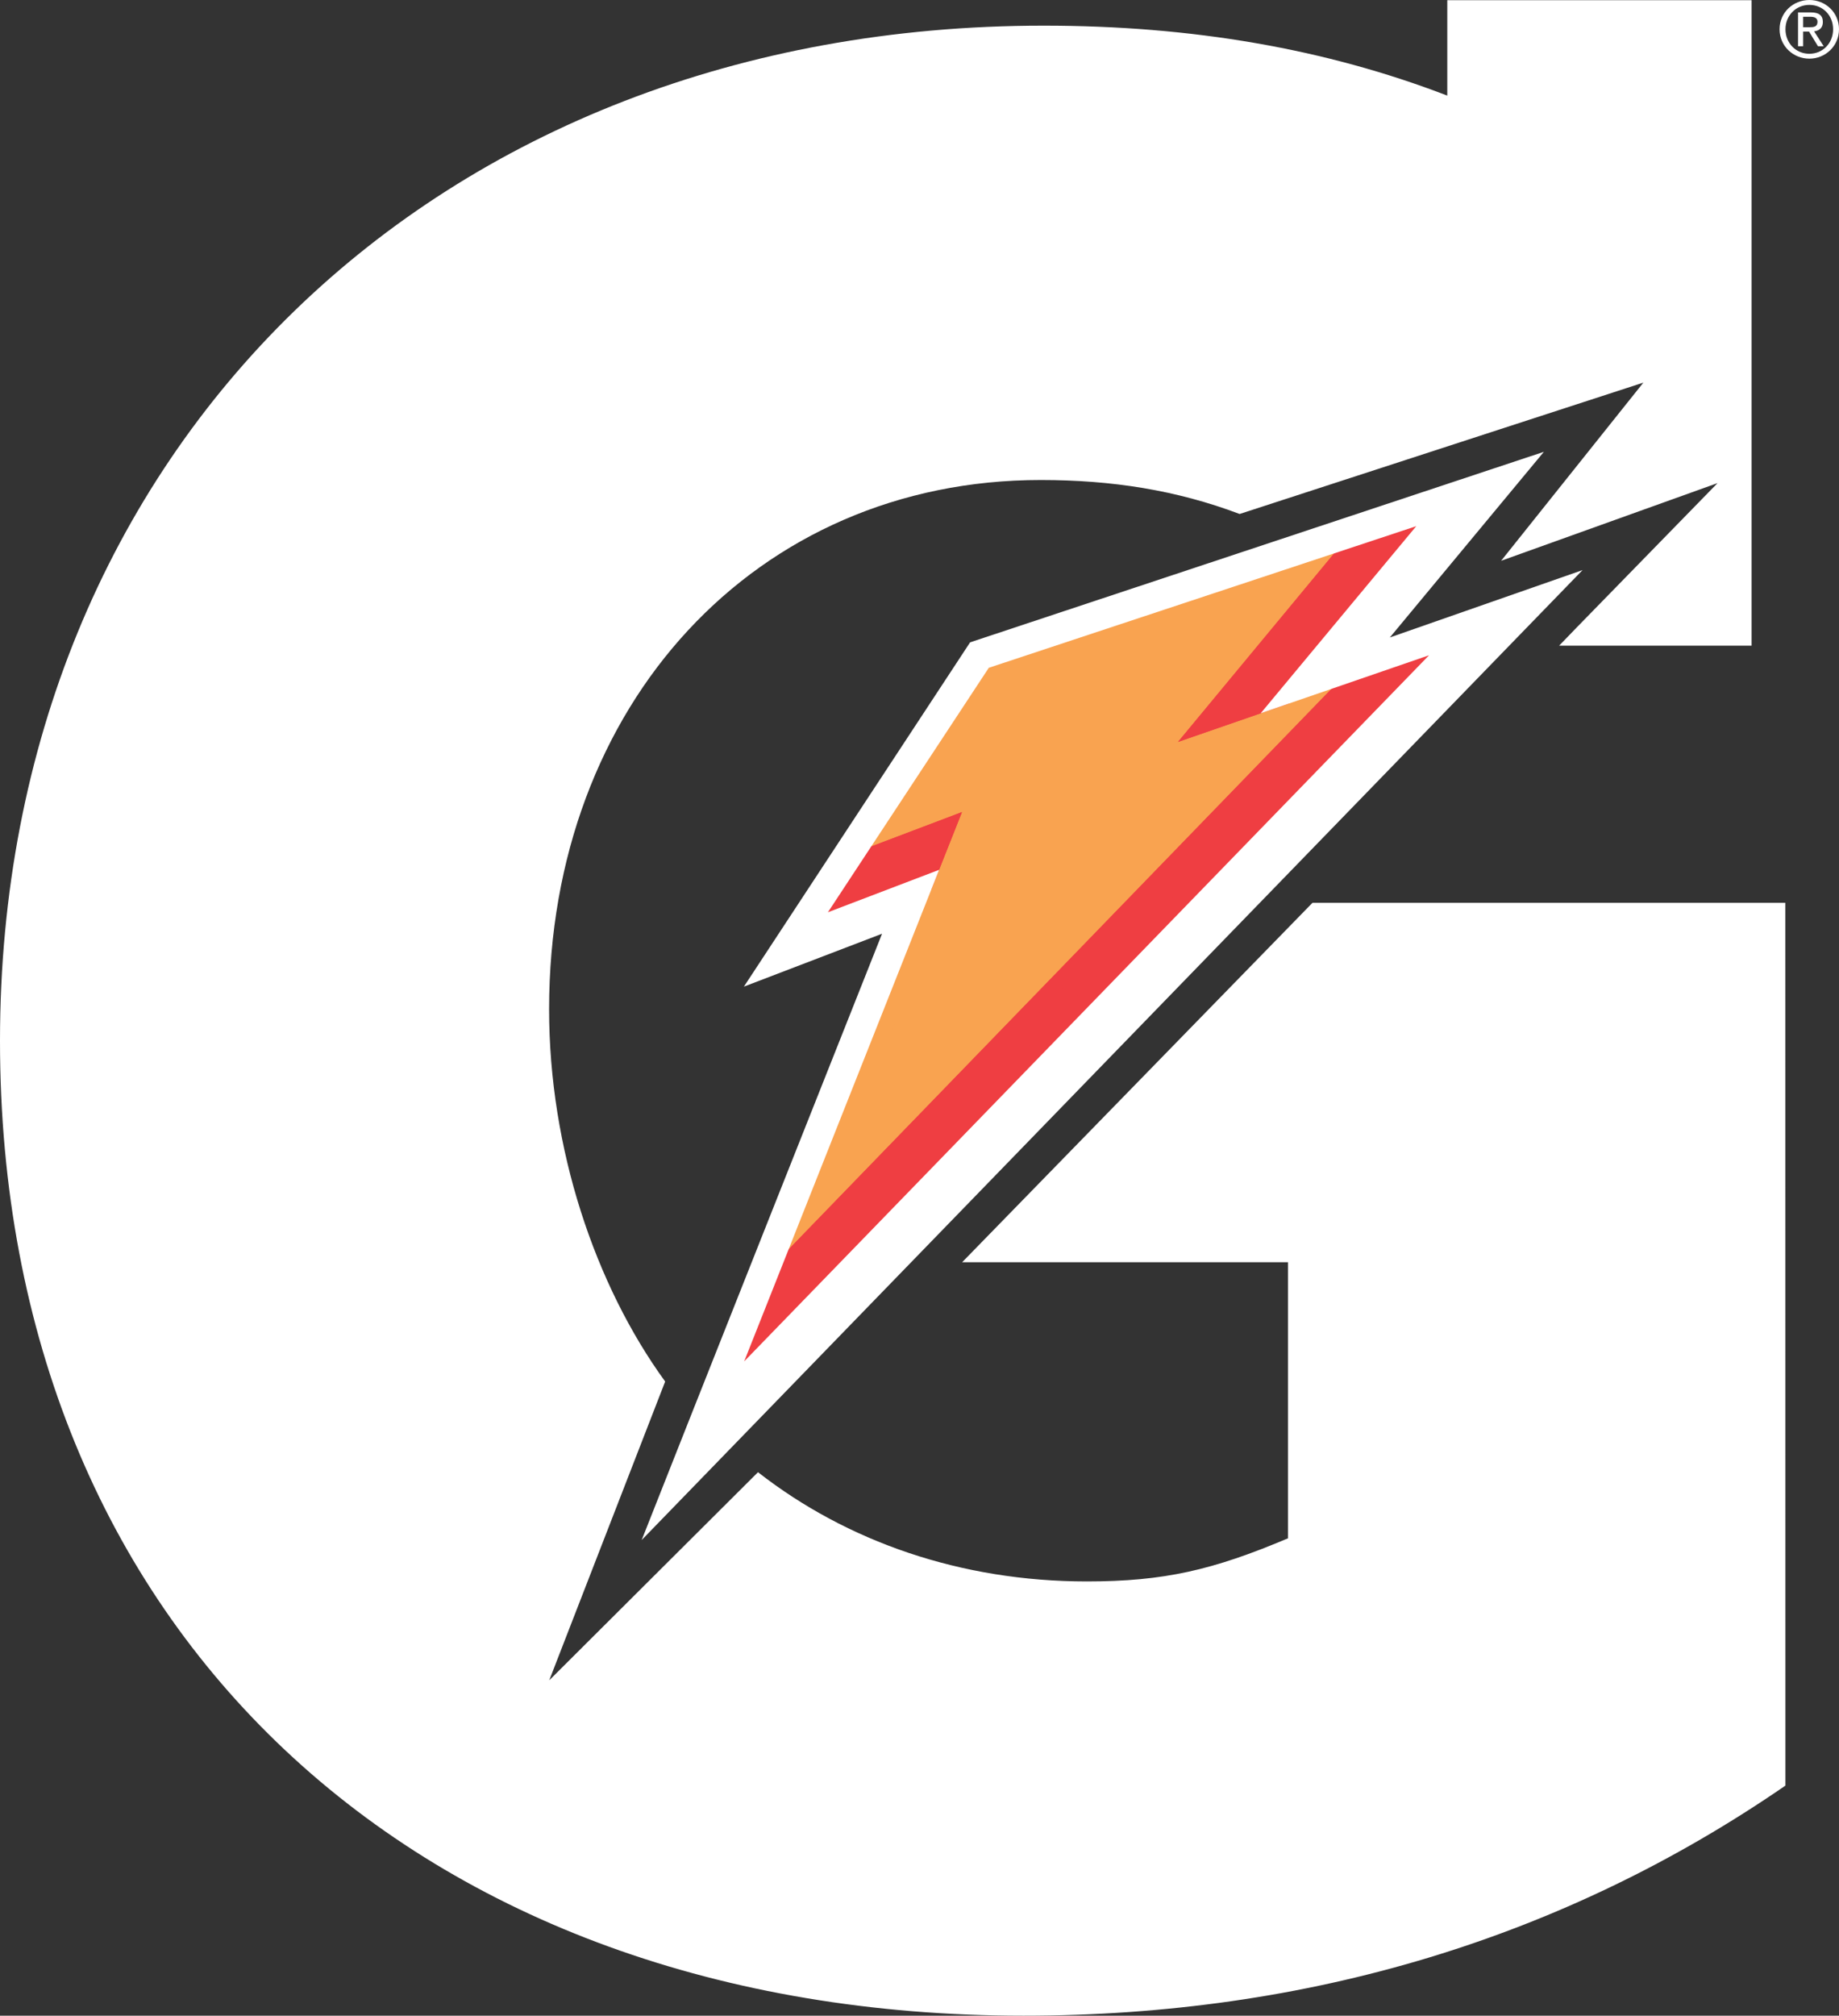
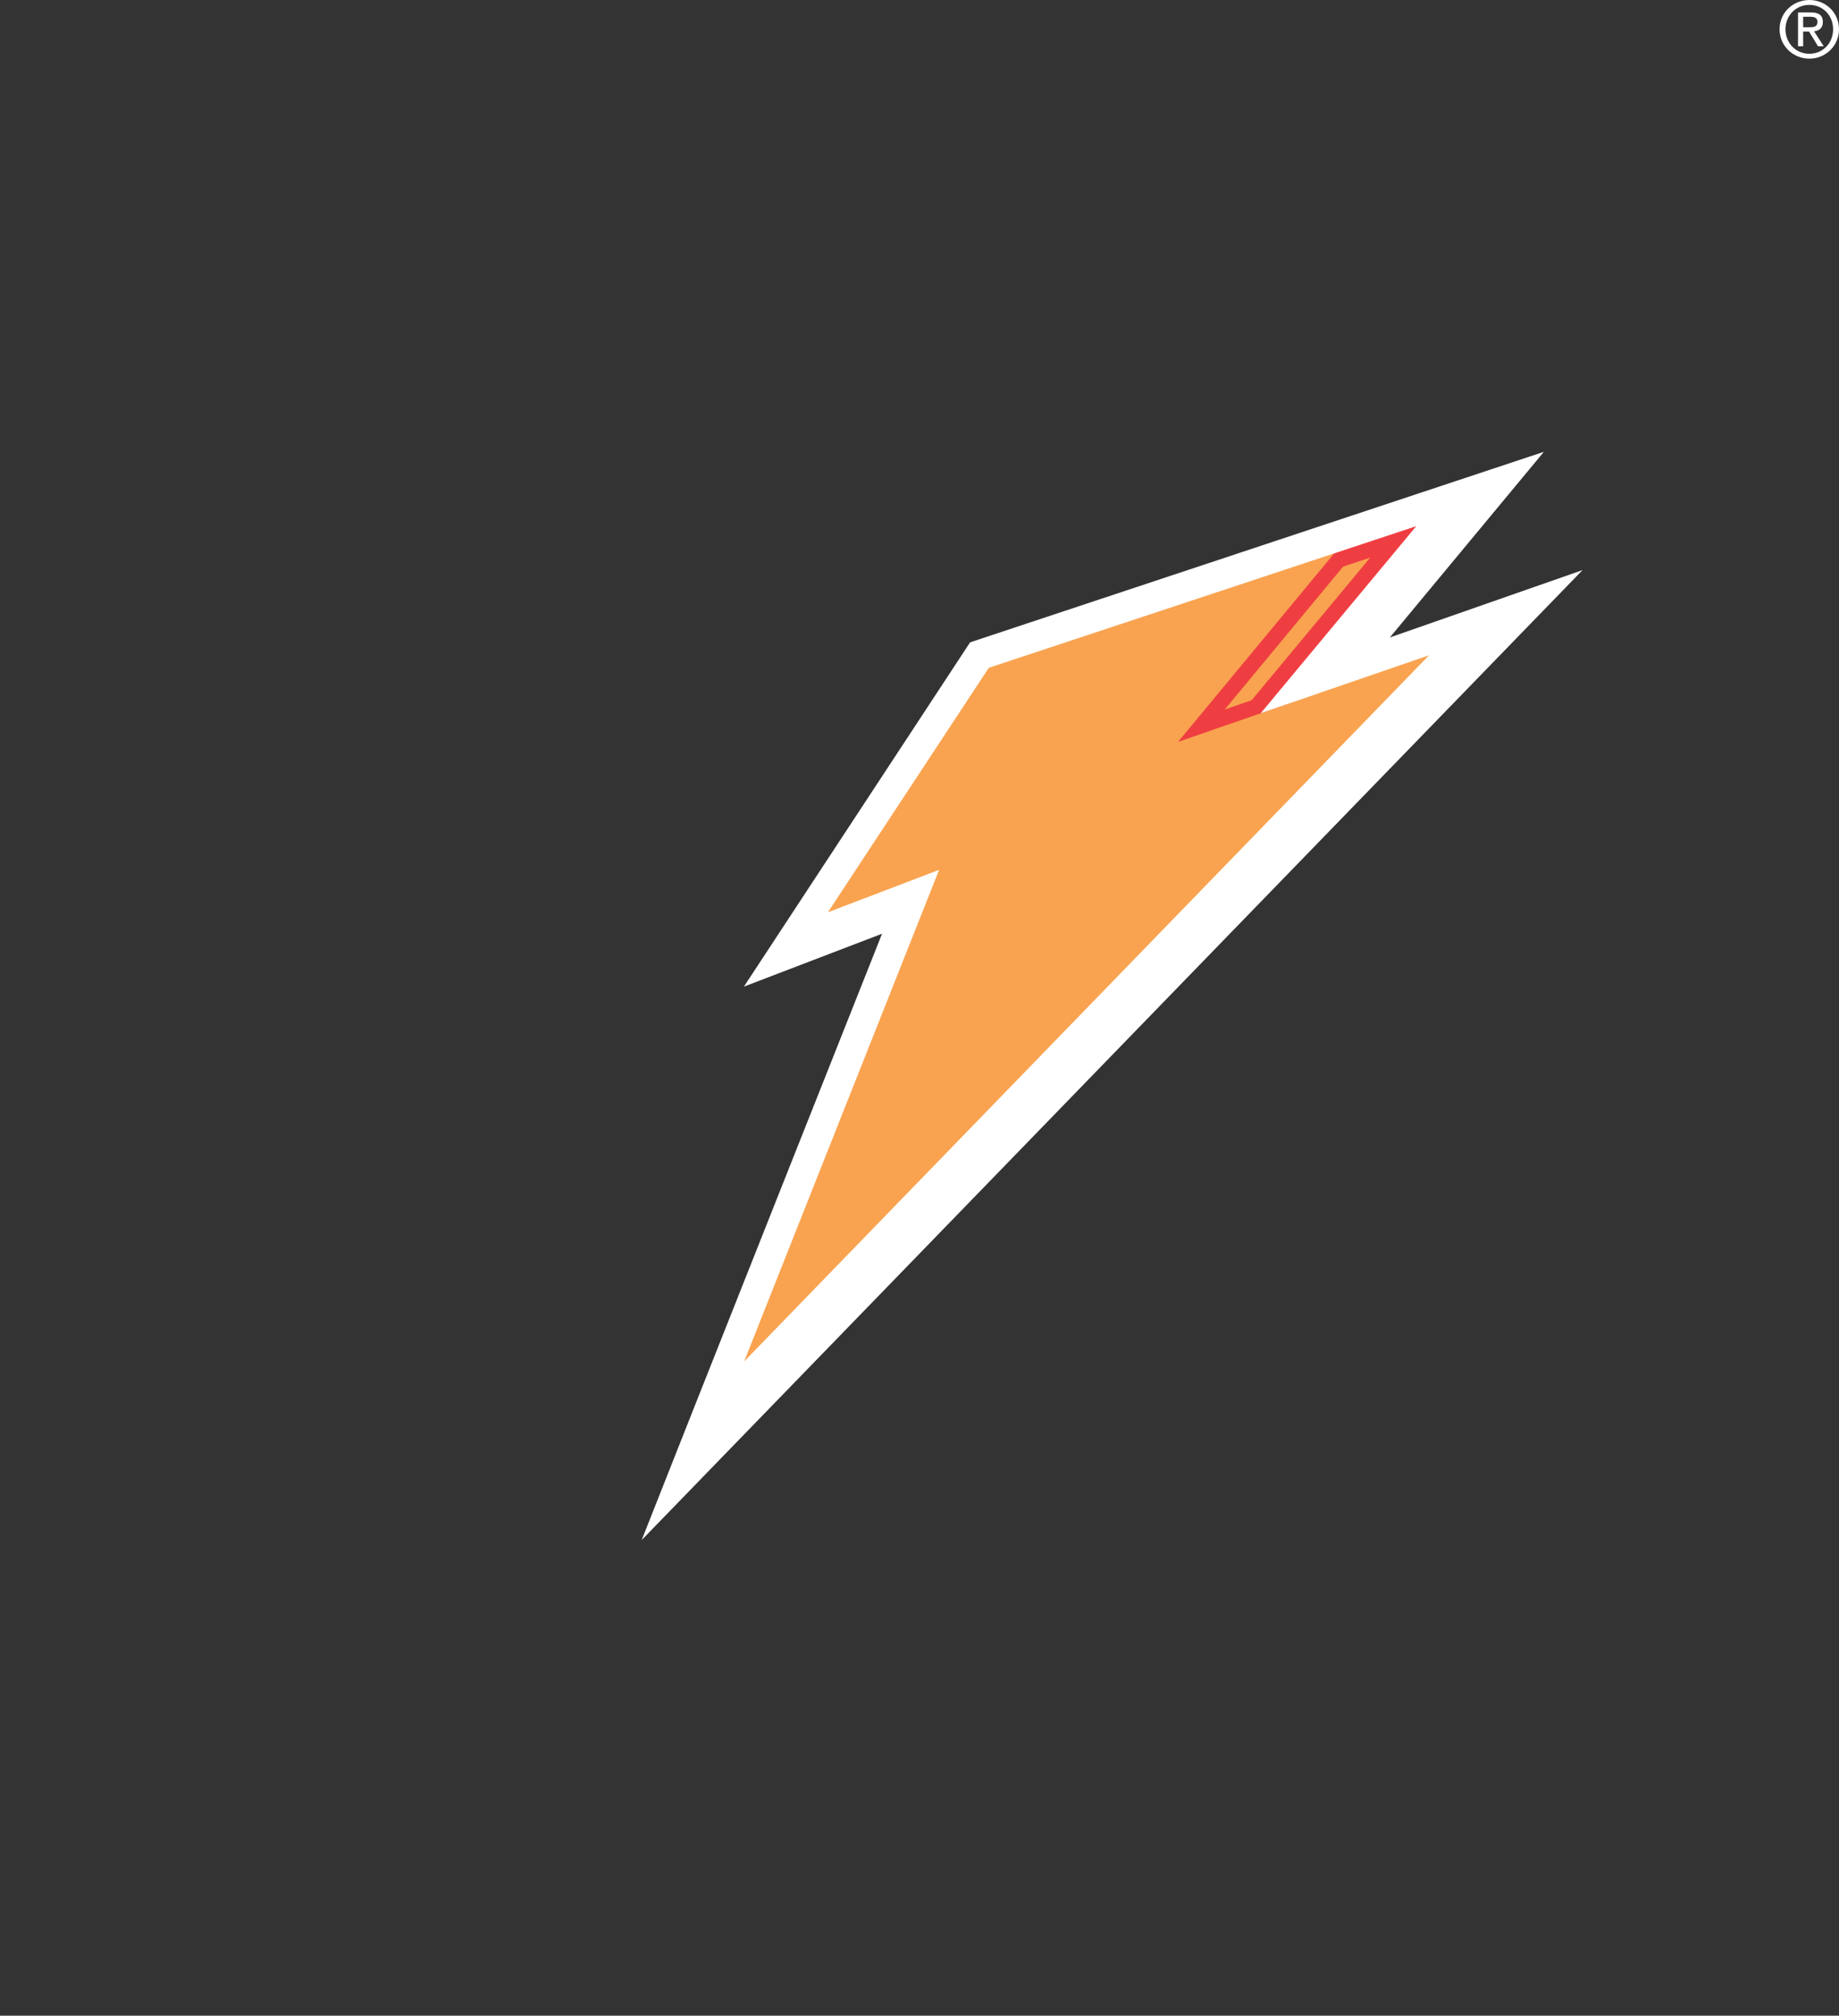
<svg xmlns="http://www.w3.org/2000/svg" id="G_USA" viewBox="0 0 474.07 519.51">
  <rect x="0" y="0" width="474.07" height="519.51" fill="#333333" stroke="none" />
  <defs>
    <style>.cls-1{clip-path:url(#clippath);}.cls-2{fill:none;}.cls-2,.cls-3,.cls-4,.cls-5{stroke-width:0px;}.cls-3{fill:#f9a350;}.cls-6{clip-path:url(#clippath-1);}.cls-7{clip-path:url(#clippath-2);}.cls-4{fill:#ef3e42;}.cls-5{fill:#fff;}</style>
    <clipPath id="clippath">
-       <polygon class="cls-2" points="242.08 224.18 247.98 209.3 224.57 218.17 212.4 222.96 191.84 254.27 237.03 236.97 242.08 224.18" />
-     </clipPath>
+       </clipPath>
    <clipPath id="clippath-1">
      <polygon class="cls-2" points="343.93 142.62 303.68 191.21 325 183.83 340.98 178.33 393.01 119.51 351.59 132.81 343.93 142.62" />
    </clipPath>
    <clipPath id="clippath-2">
-       <polygon class="cls-2" points="355.55 165.09 343.23 177.55 203.28 322.02 189.85 335.27 165.41 396.93 407.95 146.94 355.55 165.09" />
-     </clipPath>
+       </clipPath>
  </defs>
-   <path class="cls-5" d="M338.35,232.67l-90.32,92.64h83.99v71.16c-19.27,8.14-31.86,11.11-51.87,11.11-32.47,0-61.85-10.28-84.75-28.15l-53.81,53.63,29.88-77c-18.04-24.82-29.92-60.01-29.92-95.96,0-78.58,53.33-136.39,126.73-136.39,18.28,0,35,2.6,51.28,8.76l104.08-33.86-36.67,45.92,55.79-20.02-36.31,37.21-4.53,4.69h49.62V.05h-78.45v24.59c-31.36-12.06-65.82-18.03-104.06-18.03C112.63,6.61,0,115.56,0,268.24s108.21,251.26,263.84,251.26c73.38,0,139.35-20.02,196.42-59.3l-.02-227.53h-121.88Z" />
  <polygon class="cls-3" points="254.89 172.12 365.08 135.62 325 183.83 368.38 168.89 191.83 350.87 242.08 224.18 213.42 235.12 254.89 172.12" />
  <path class="cls-3" d="M180.82,367.91l54.27-136.82-31.72,12.11,48.97-74.39,124.63-41.28-39.89,47.97,45.68-15.73-201.94,208.15ZM249.08,217.28l-46.23,116.57,151.17-155.82-41.1,14.16,40.29-48.46-95.76,31.72-33.97,51.61,25.61-9.77Z" />
  <g class="cls-1">
    <polygon class="cls-4" points="247.98 209.3 224.57 218.17 213.42 235.12 242.08 224.18 247.98 209.3" />
    <path class="cls-4" d="M203.37,243.19l18.6-28.26,32.99-12.51-9.84,24.83-41.75,15.93ZM227.17,221.42l-3.71,5.63,15.58-5.95,1.95-4.93-13.83,5.24Z" />
  </g>
  <g class="cls-6">
-     <polygon class="cls-4" points="303.68 191.21 325 183.83 365.08 135.62 343.93 142.62 303.68 191.21" />
    <path class="cls-4" d="M291.62,199.56l49.99-60.34,35.36-11.7-49.63,59.69-35.72,12.35ZM346.25,146.02l-30.51,36.83,6.92-2.39,30.54-36.73-6.96,2.3Z" />
  </g>
  <g class="cls-7">
    <polygon class="cls-4" points="203.25 322.04 343.23 177.55 368.38 168.89 191.83 350.87 203.25 322.04" />
-     <path class="cls-4" d="M180.84,367.88l19.02-48.03.55-.57,140.64-145.17,41.71-14.36-201.92,208.13ZM206.64,324.23l-3.82,9.64,151.19-155.84-8.6,2.96-138.78,143.24Z" />
+     <path class="cls-4" d="M180.84,367.88l19.02-48.03.55-.57,140.64-145.17,41.71-14.36-201.92,208.13M206.64,324.23l-3.82,9.64,151.19-155.84-8.6,2.96-138.78,143.24Z" />
  </g>
  <path class="cls-5" d="M165.41,396.93c7.91-20.13,61.97-156.28,61.97-156.28l-35.61,13.63,58.31-88.73,147.91-49.1-39.7,47.84,49.67-17.36-242.55,249.99M213.42,235.12l28.67-10.94-50.25,126.69,176.55-181.99-43.39,14.94,40.09-48.21-110.19,36.5-41.47,63Z" />
  <path class="cls-5" d="M458.75,7.54c0-4.34,3.52-7.54,7.68-7.54s7.64,3.2,7.64,7.54-3.52,7.58-7.64,7.58-7.68-3.2-7.68-7.58ZM466.43,13.86c3.42,0,6.12-2.68,6.12-6.32s-2.7-6.28-6.12-6.28-6.16,2.7-6.16,6.28,2.7,6.32,6.16,6.32ZM464.83,11.92h-1.32V3.2h3.32c2.06,0,3.08.76,3.08,2.48,0,1.56-.98,2.24-2.26,2.4l2.48,3.84h-1.48l-2.3-3.78h-1.52v3.78ZM466.41,7.02c1.12,0,2.12-.08,2.12-1.42,0-1.08-.98-1.28-1.9-1.28h-1.8v2.7h1.58Z" />
</svg>